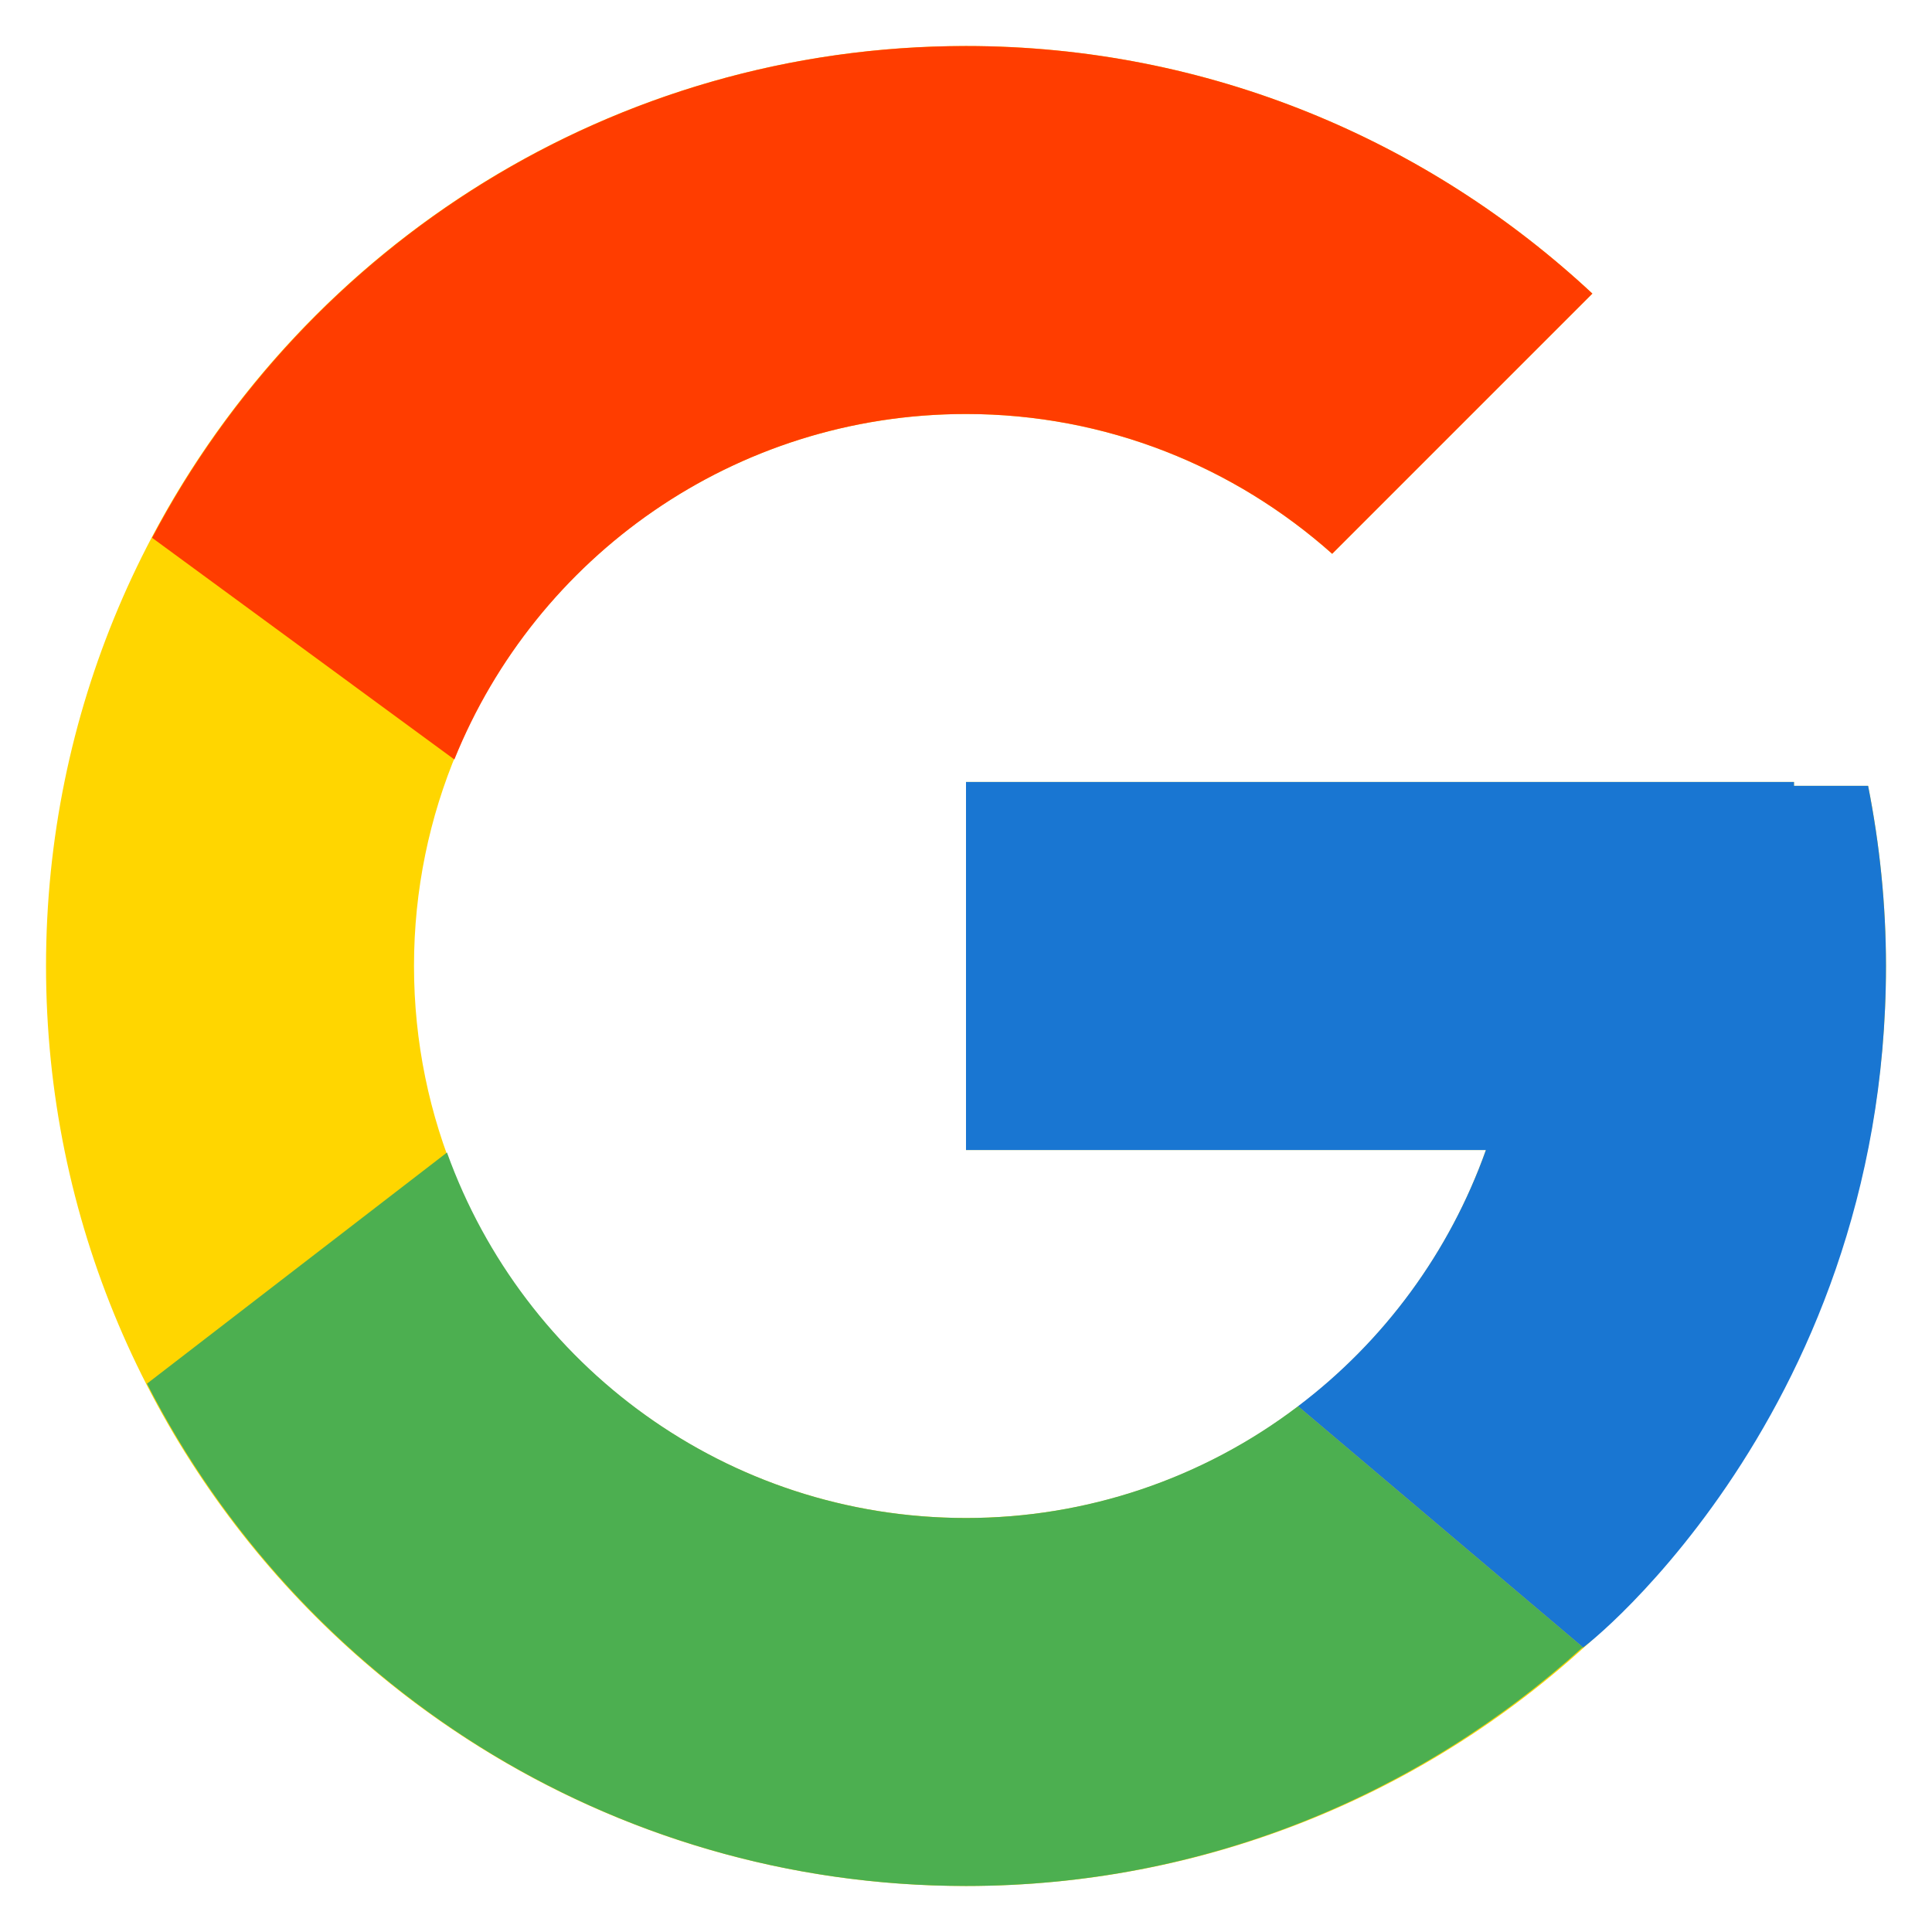
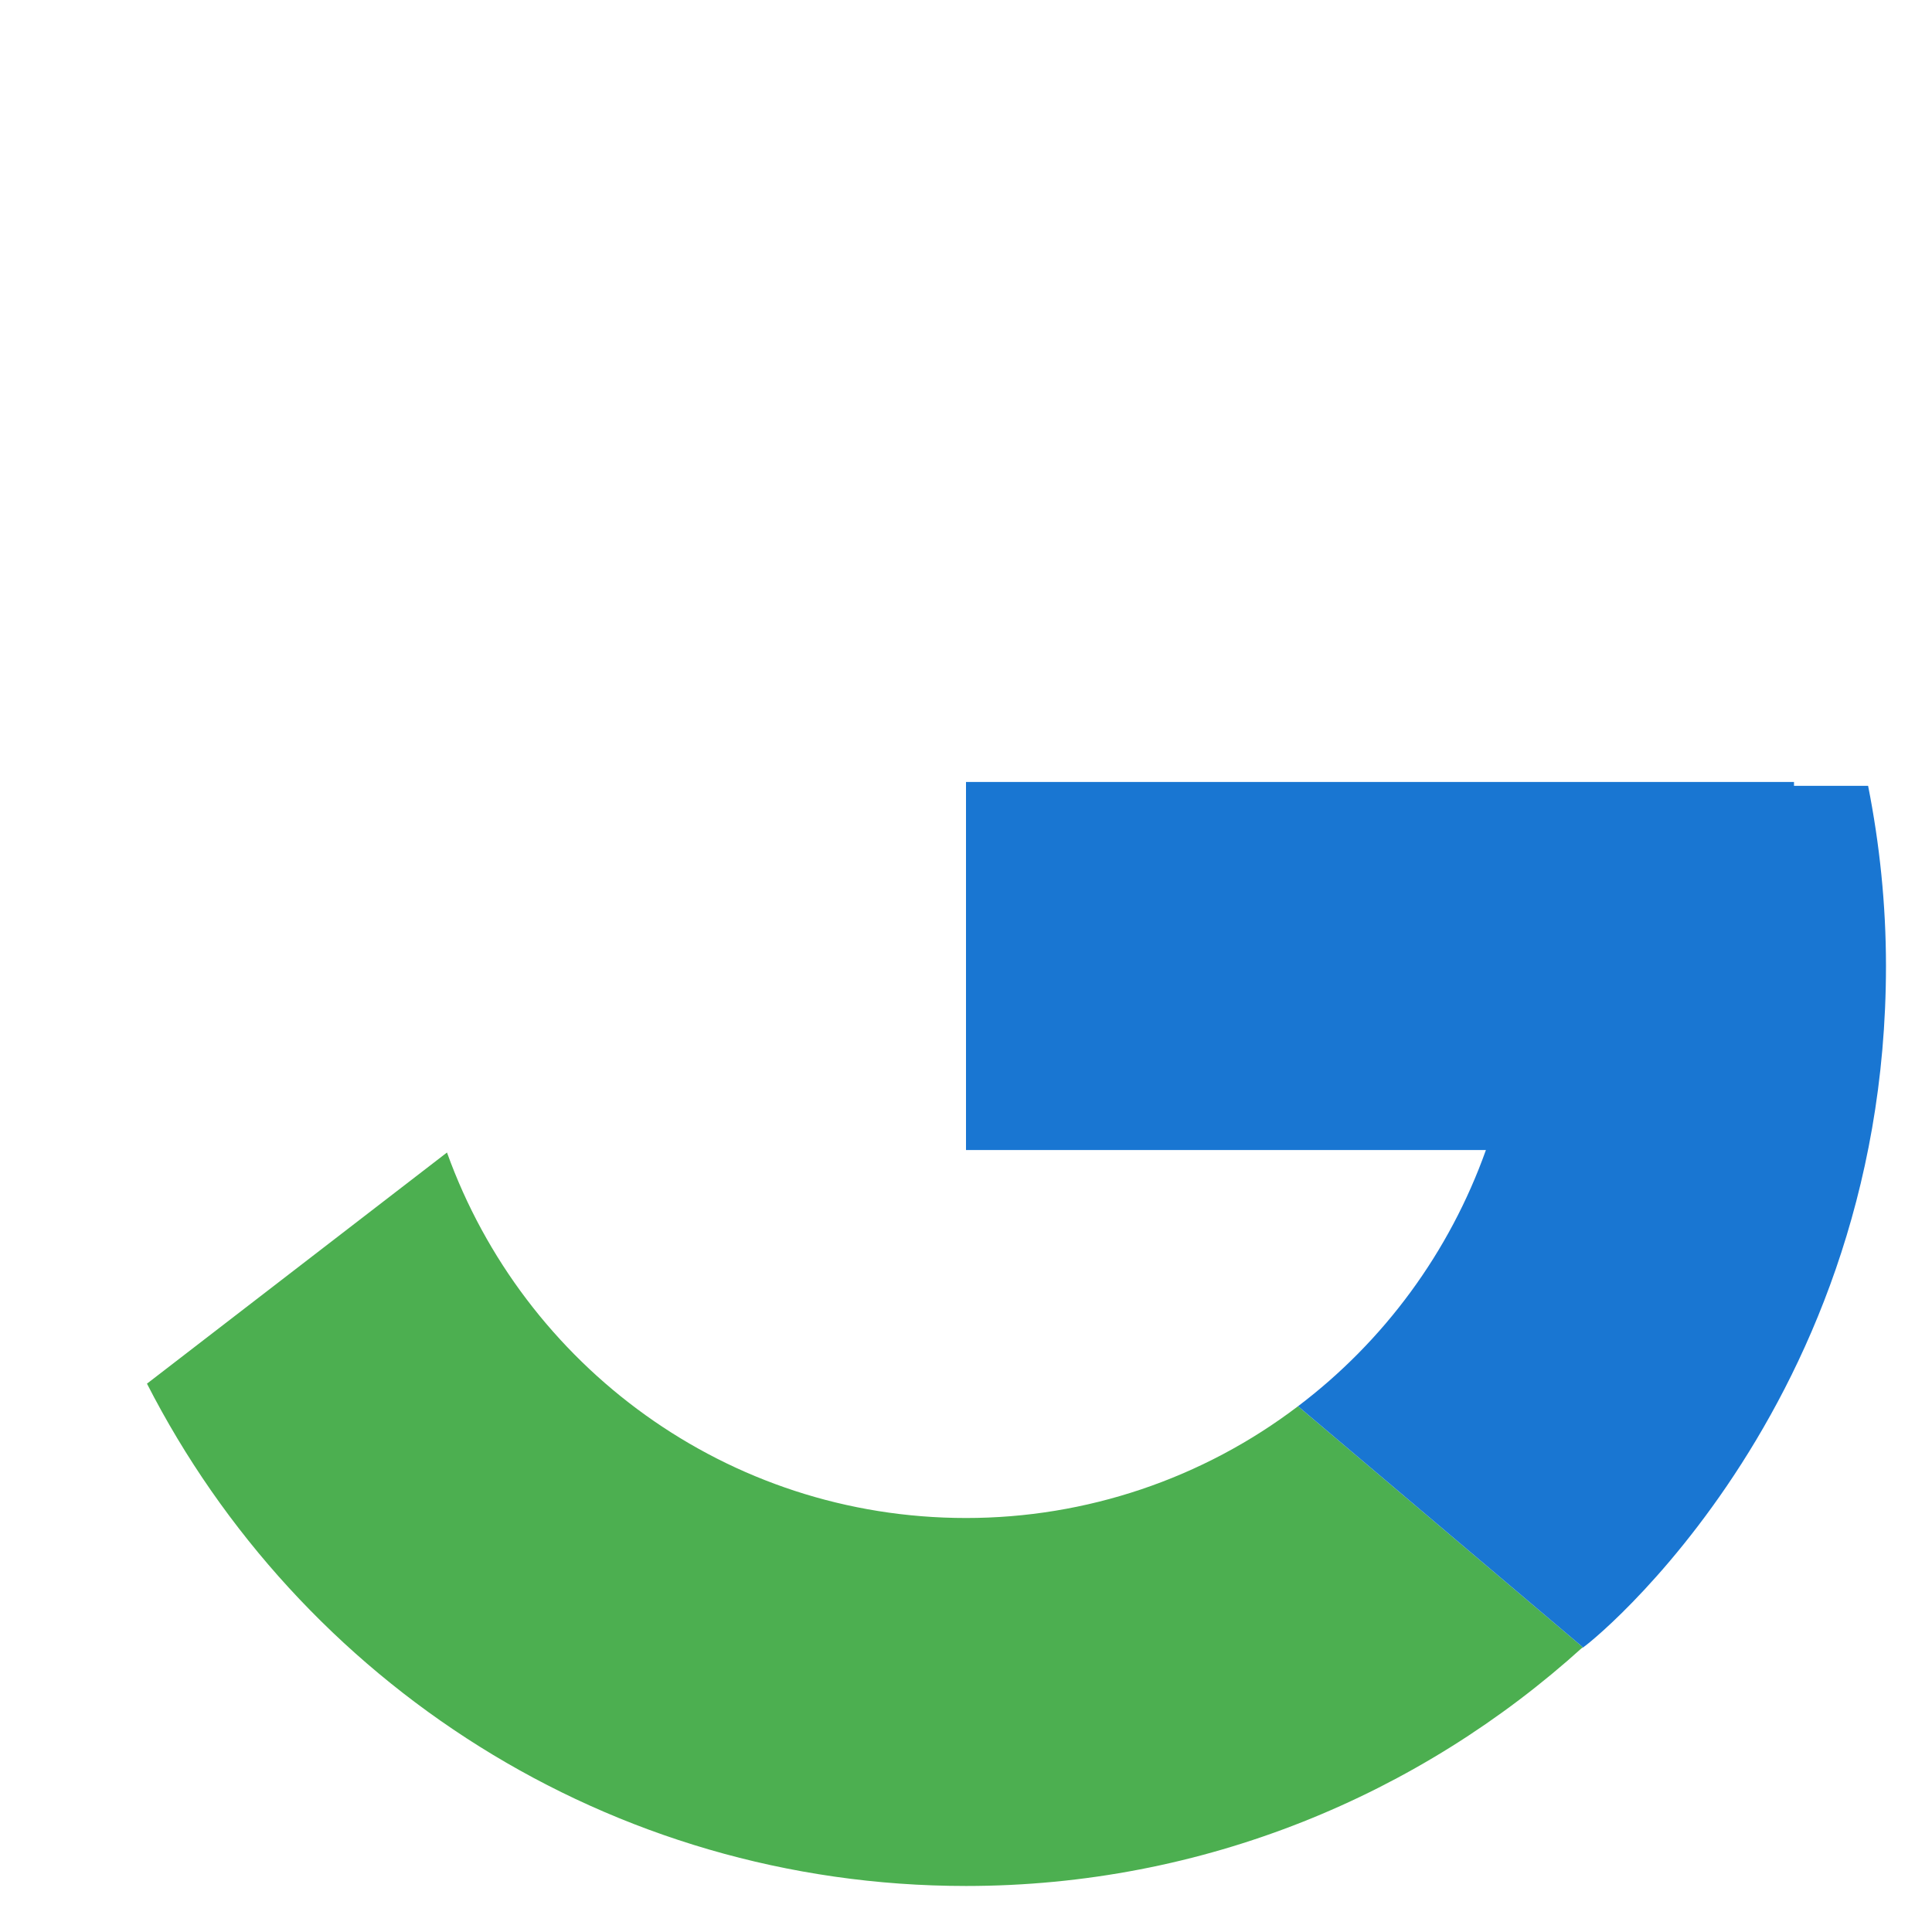
<svg xmlns="http://www.w3.org/2000/svg" width="28" height="28" viewBox="0 0 28 28" fill="none">
-   <path d="M27.074 11.389H26V11.333H14V16.667H21.535C20.436 19.771 17.482 22 14 22C9.582 22 6 18.418 6 14C6 9.582 9.582 6 14 6C16.039 6 17.895 6.769 19.307 8.026L23.078 4.255C20.697 2.035 17.512 0.667 14 0.667C6.636 0.667 0.667 6.637 0.667 14C0.667 21.363 6.636 27.333 14 27.333C21.363 27.333 27.333 21.363 27.333 14C27.333 13.106 27.241 12.233 27.074 11.389Z" fill="#FFD600" />
-   <path d="M2.204 7.794L6.585 11.007C7.77 8.072 10.64 6 14 6C16.039 6 17.895 6.769 19.307 8.026L23.078 4.255C20.697 2.035 17.512 0.667 14 0.667C8.879 0.667 4.437 3.558 2.204 7.794Z" fill="#FF3D00" />
  <path d="M14 27.333C17.444 27.333 20.573 26.015 22.939 23.872L18.812 20.38C17.429 21.432 15.738 22.001 14 22C10.532 22 7.587 19.789 6.478 16.703L2.13 20.053C4.337 24.371 8.818 27.333 14 27.333Z" fill="#4CAF50" />
  <path d="M27.074 11.389H26V11.333H14V16.667H21.535C21.009 18.144 20.062 19.435 18.811 20.381L18.812 20.38L22.939 23.872C22.647 24.137 27.333 20.667 27.333 14C27.333 13.106 27.241 12.233 27.074 11.389Z" fill="#1976D2" />
</svg>